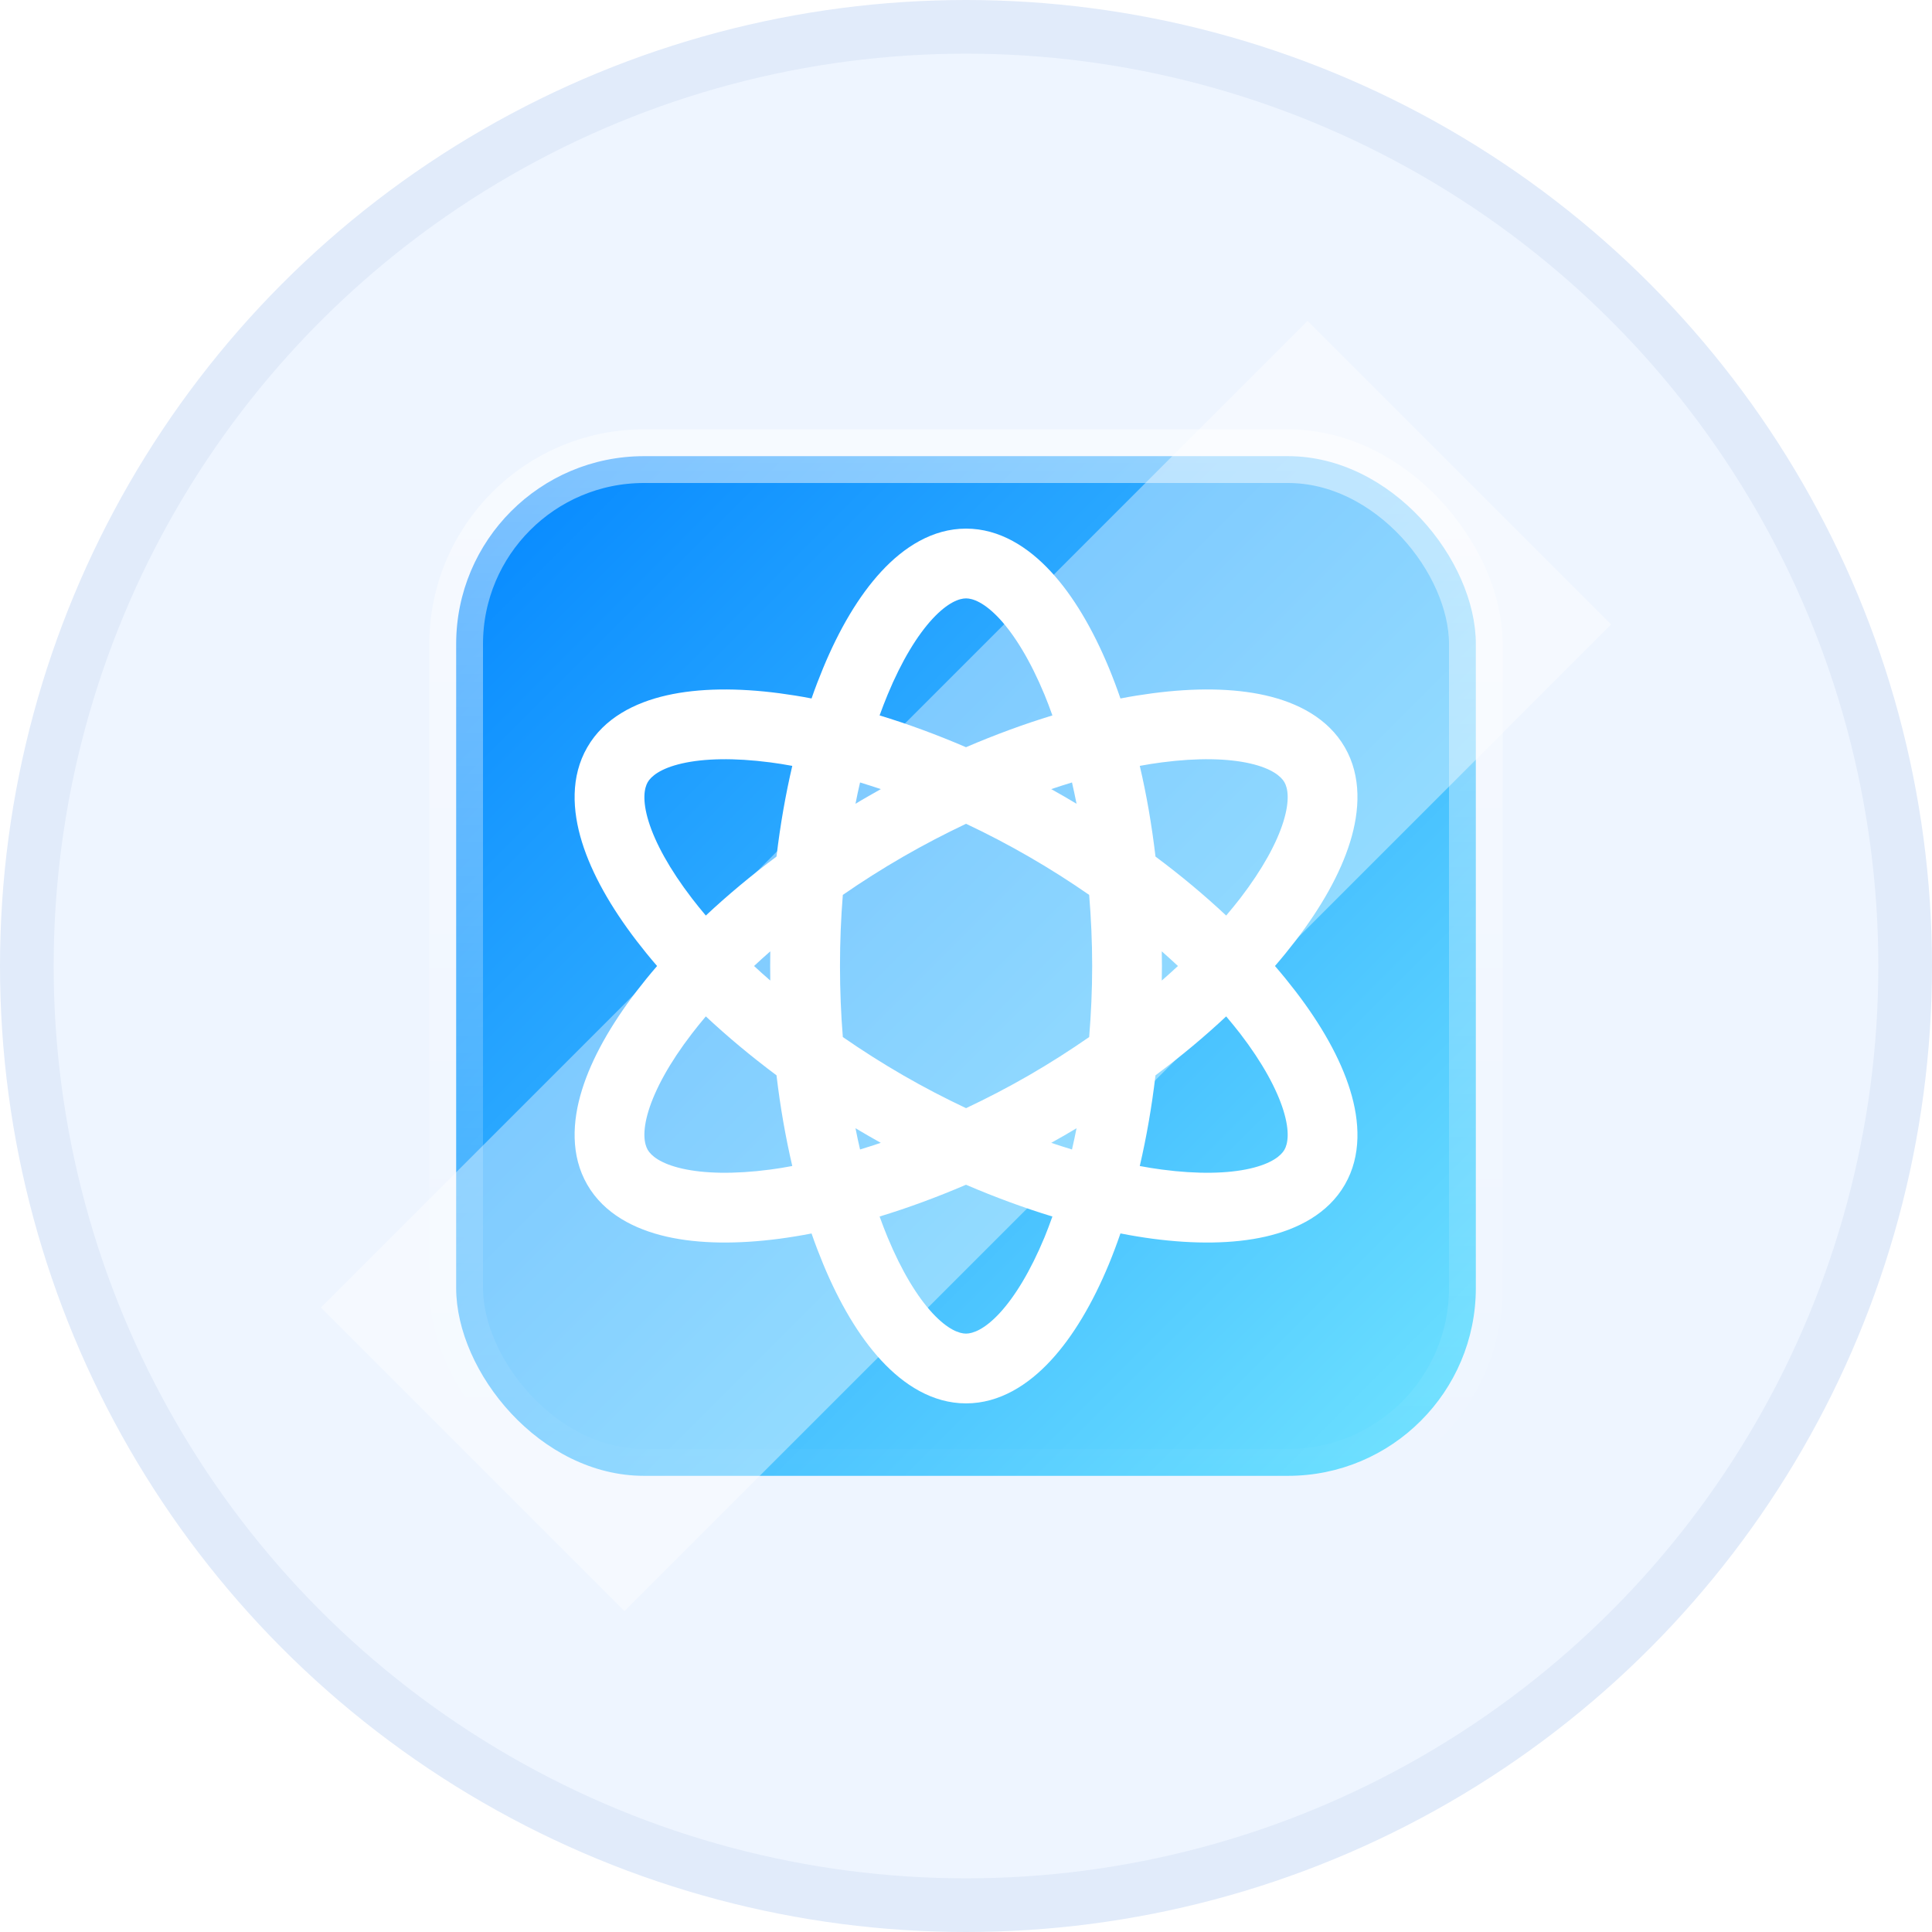
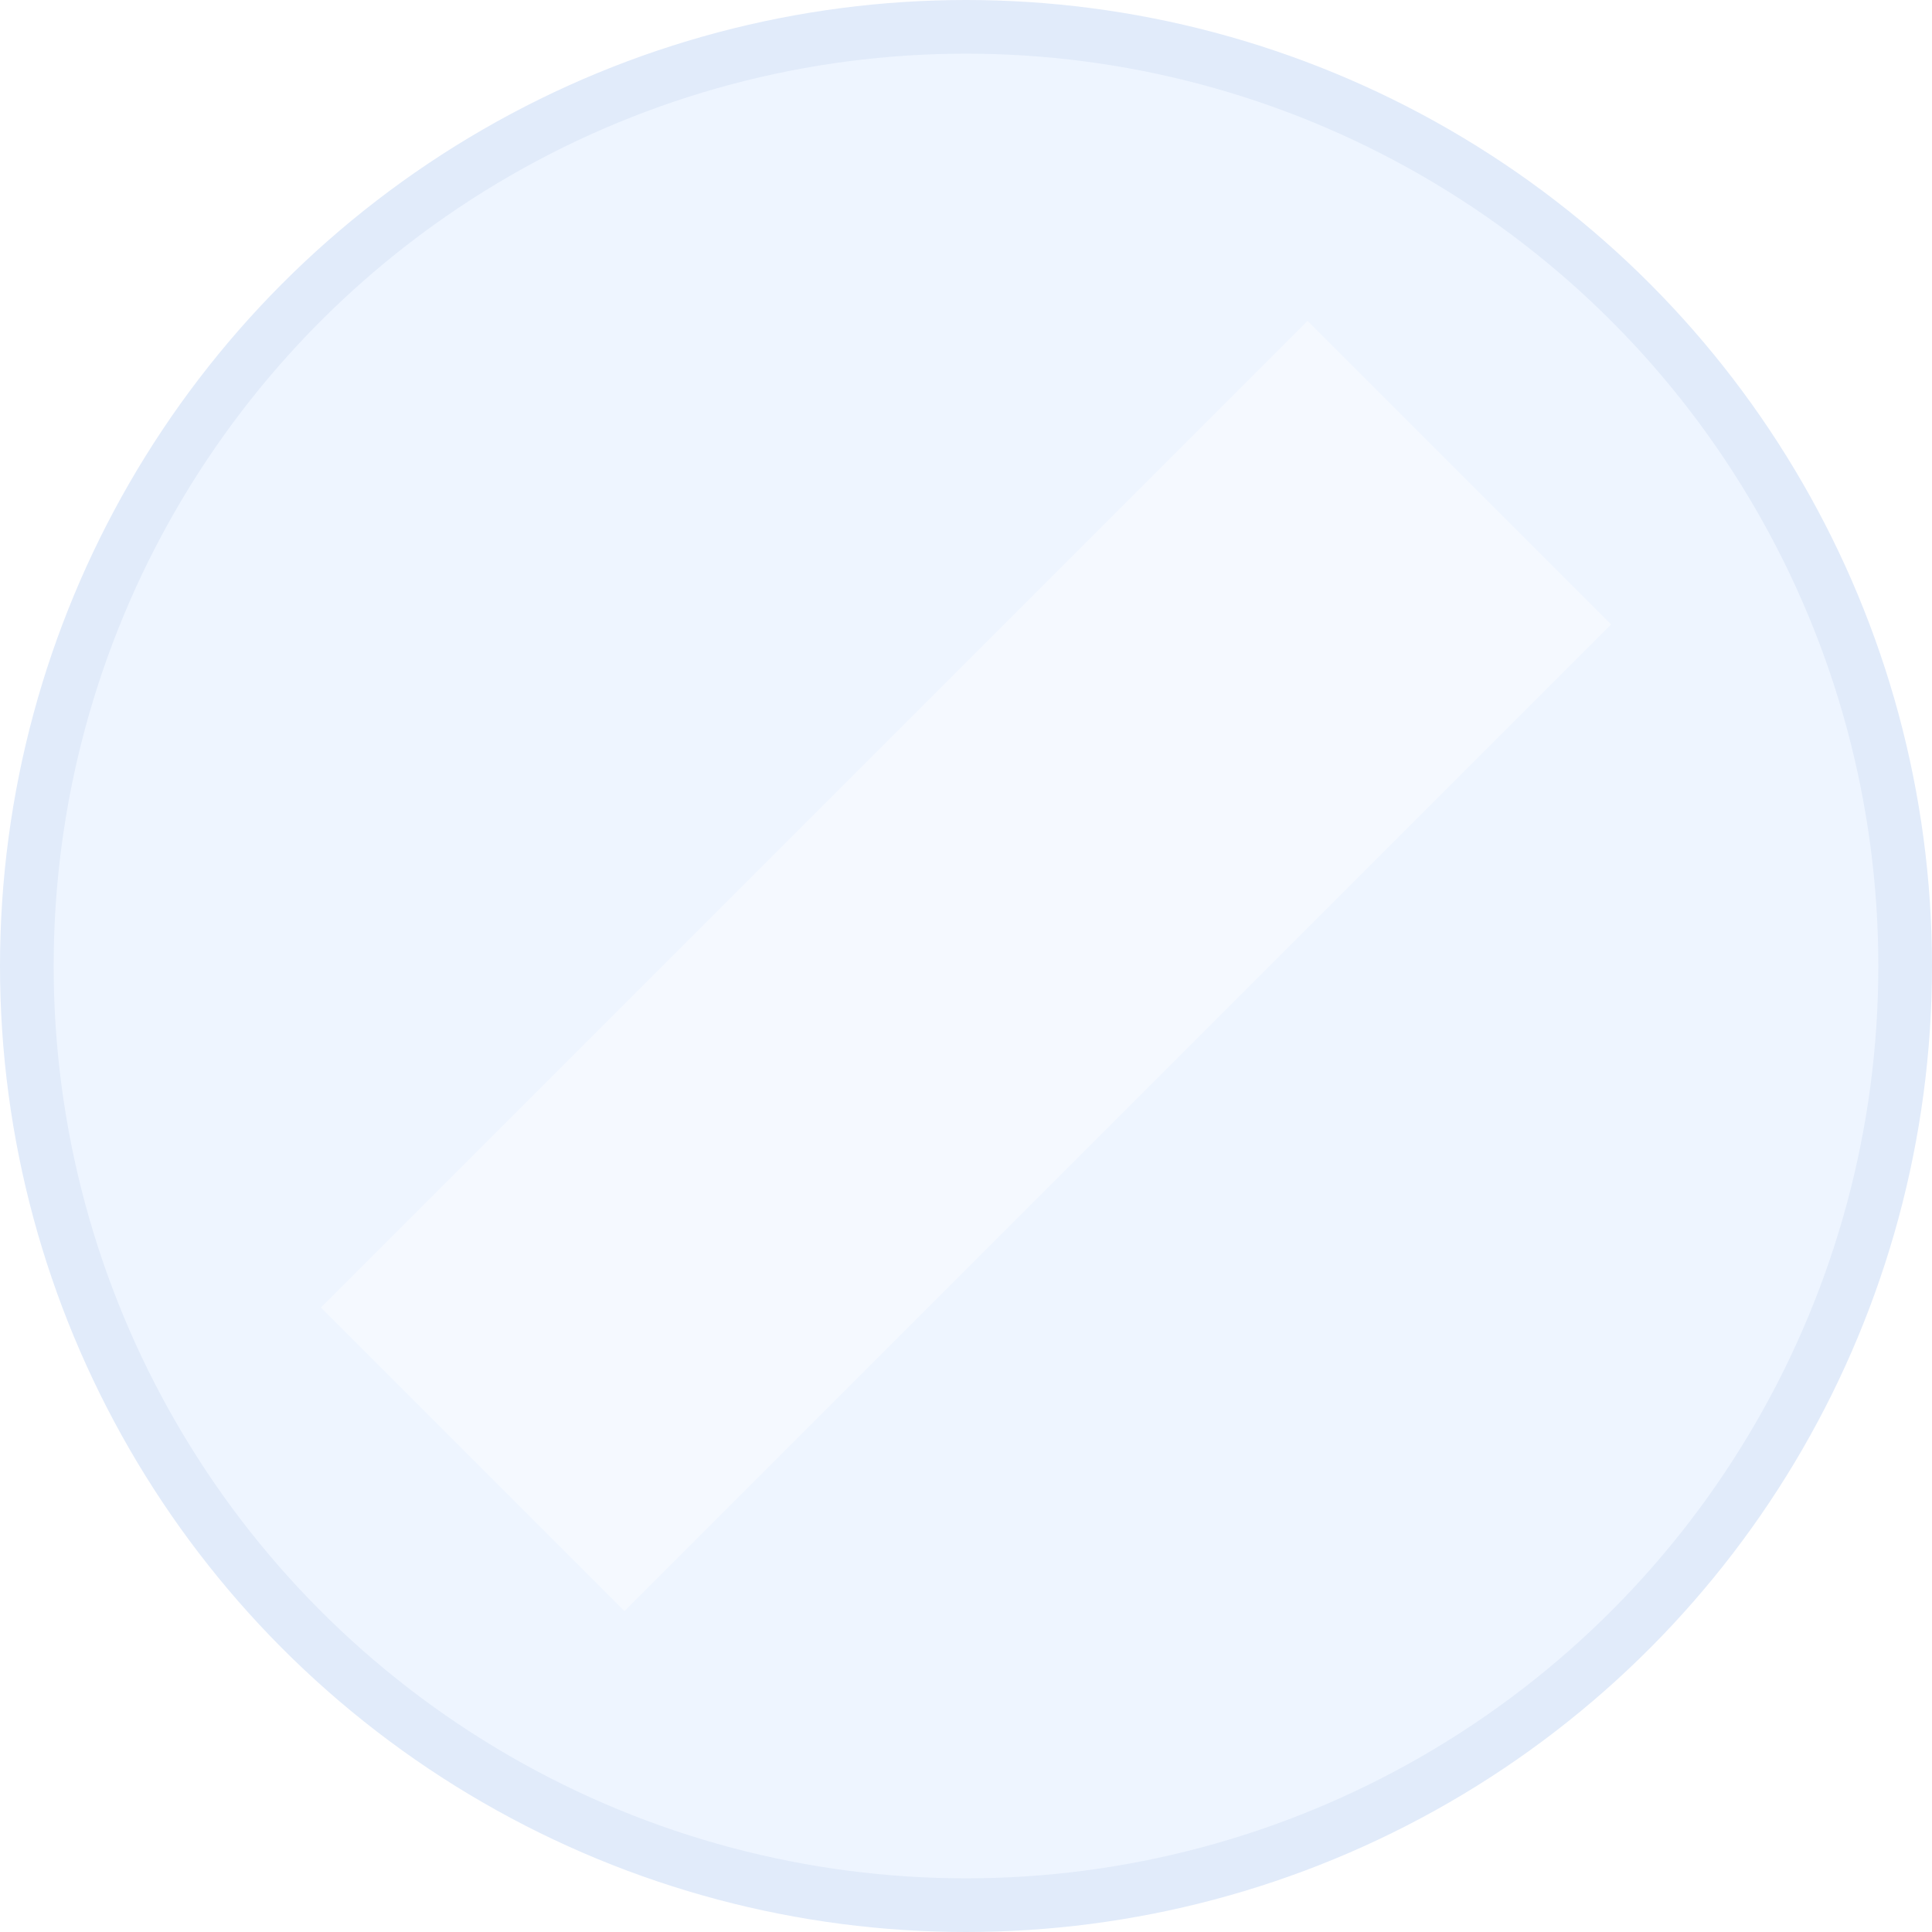
<svg xmlns="http://www.w3.org/2000/svg" width="36" height="36" viewBox="0 0 36 36" fill="none">
  <g id="Group 1410153946">
    <circle id="Ellipse 1639" cx="18" cy="18" r="17.5" fill="#EEF5FF" stroke="#E1EBFA" />
-     <rect id="Rectangle 34632155" x="8.5" y="8.5" width="19" height="19" rx="3.5" fill="url(#paint0_linear_56_248)" stroke="url(#paint1_linear_56_248)" />
-     <path id="Union" d="M18.001 9.85C18.629 9.85 19.164 10.199 19.579 10.648C20 11.102 20.365 11.726 20.664 12.448C20.739 12.629 20.81 12.818 20.878 13.015C21.082 12.975 21.282 12.944 21.477 12.918C22.252 12.816 22.975 12.82 23.579 12.957C24.175 13.092 24.745 13.381 25.059 13.925C25.373 14.469 25.338 15.107 25.157 15.69C24.974 16.282 24.616 16.91 24.14 17.53C24.02 17.686 23.893 17.843 23.757 18C23.893 18.157 24.02 18.314 24.14 18.47C24.616 19.09 24.974 19.718 25.157 20.31C25.338 20.893 25.373 21.532 25.059 22.075C24.745 22.619 24.175 22.907 23.579 23.043C22.975 23.18 22.252 23.184 21.477 23.082C21.282 23.056 21.082 23.023 20.878 22.983C20.81 23.18 20.739 23.37 20.664 23.552C20.365 24.274 20 24.898 19.579 25.352C19.164 25.801 18.629 26.15 18.001 26.15C17.373 26.15 16.838 25.801 16.423 25.352C16.002 24.898 15.637 24.274 15.338 23.552C15.263 23.37 15.19 23.181 15.122 22.984C14.918 23.024 14.719 23.056 14.525 23.082C13.75 23.184 13.026 23.18 12.422 23.043C11.826 22.907 11.257 22.619 10.943 22.075C10.629 21.532 10.663 20.893 10.844 20.31C11.027 19.718 11.386 19.09 11.861 18.47C11.981 18.314 12.108 18.157 12.244 18C12.108 17.843 11.981 17.686 11.861 17.53C11.386 16.91 11.027 16.282 10.844 15.69C10.663 15.107 10.629 14.469 10.943 13.925C11.256 13.381 11.826 13.092 12.422 12.957C13.026 12.82 13.75 12.816 14.525 12.918C14.719 12.944 14.918 12.975 15.122 13.015C15.19 12.818 15.263 12.629 15.338 12.448C15.637 11.726 16.002 11.102 16.423 10.648C16.838 10.199 17.373 9.85 18.001 9.85ZM18 22.076C17.452 22.311 16.913 22.509 16.39 22.668C16.438 22.802 16.488 22.931 16.539 23.055C16.802 23.689 17.094 24.164 17.376 24.469C17.664 24.779 17.879 24.85 18.001 24.85C18.123 24.849 18.338 24.779 18.626 24.469C18.908 24.164 19.2 23.689 19.463 23.055C19.514 22.931 19.562 22.802 19.61 22.668C19.088 22.509 18.548 22.311 18 22.076ZM13.152 18.939C13.061 19.048 12.973 19.154 12.892 19.261C12.473 19.806 12.209 20.297 12.086 20.693C11.961 21.098 12.008 21.319 12.069 21.425C12.13 21.53 12.298 21.681 12.711 21.775C13.116 21.867 13.672 21.883 14.354 21.793C14.487 21.776 14.623 21.753 14.763 21.727C14.639 21.196 14.539 20.629 14.469 20.037C13.992 19.681 13.551 19.312 13.152 18.939ZM22.848 18.939C22.45 19.312 22.009 19.681 21.531 20.037C21.461 20.629 21.362 21.196 21.238 21.727C21.378 21.753 21.515 21.776 21.648 21.793C22.329 21.883 22.885 21.867 23.29 21.775C23.703 21.681 23.872 21.53 23.933 21.425C23.994 21.319 24.04 21.098 23.915 20.693C23.792 20.297 23.528 19.806 23.11 19.261C23.028 19.154 22.939 19.048 22.848 18.939ZM15.941 21.023C15.967 21.157 15.995 21.289 16.026 21.419C16.153 21.38 16.282 21.339 16.412 21.295C16.334 21.251 16.255 21.207 16.176 21.161C16.097 21.116 16.018 21.069 15.941 21.023ZM19.826 21.161C19.747 21.207 19.667 21.251 19.588 21.295C19.718 21.339 19.847 21.38 19.975 21.419C20.005 21.289 20.033 21.157 20.06 21.023C19.982 21.069 19.905 21.116 19.826 21.161ZM18.001 15.35C17.613 15.534 17.219 15.738 16.826 15.965C16.433 16.192 16.059 16.43 15.705 16.675C15.67 17.103 15.652 17.546 15.652 18C15.652 18.453 15.67 18.896 15.705 19.324C16.059 19.569 16.433 19.808 16.826 20.035C17.219 20.262 17.613 20.466 18.001 20.649C18.389 20.466 18.783 20.262 19.176 20.035C19.569 19.808 19.942 19.569 20.295 19.324C20.33 18.896 20.351 18.453 20.351 18C20.351 17.546 20.33 17.103 20.295 16.675C19.942 16.43 19.569 16.192 19.176 15.965C18.783 15.738 18.39 15.533 18.001 15.35ZM14.353 17.727C14.249 17.818 14.148 17.909 14.051 18C14.148 18.091 14.249 18.181 14.353 18.271C14.351 18.181 14.351 18.091 14.351 18C14.351 17.909 14.351 17.818 14.353 17.727ZM21.651 18C21.651 18.091 21.649 18.181 21.648 18.271C21.751 18.181 21.852 18.091 21.949 18C21.852 17.909 21.751 17.818 21.648 17.727C21.649 17.818 21.651 17.909 21.651 18ZM14.354 14.206C13.672 14.117 13.116 14.133 12.711 14.225C12.298 14.319 12.13 14.47 12.069 14.575C12.008 14.681 11.961 14.902 12.086 15.307C12.209 15.703 12.474 16.193 12.892 16.738C12.973 16.845 13.061 16.951 13.152 17.06C13.551 16.686 13.992 16.317 14.469 15.961C14.539 15.369 14.639 14.802 14.763 14.271C14.623 14.245 14.486 14.223 14.354 14.206ZM23.29 14.225C22.885 14.133 22.329 14.117 21.648 14.206C21.515 14.223 21.378 14.245 21.238 14.271C21.363 14.802 21.461 15.369 21.531 15.961C22.009 16.317 22.449 16.686 22.848 17.06C22.939 16.951 23.028 16.845 23.11 16.738C23.528 16.193 23.793 15.703 23.915 15.307C24.04 14.902 23.994 14.681 23.933 14.575C23.872 14.47 23.703 14.319 23.29 14.225ZM16.026 14.58C15.995 14.71 15.967 14.842 15.941 14.977C16.018 14.93 16.097 14.884 16.176 14.839C16.255 14.793 16.334 14.748 16.413 14.704C16.283 14.66 16.153 14.619 16.026 14.58ZM19.975 14.58C19.847 14.619 19.718 14.66 19.588 14.704C19.667 14.748 19.747 14.793 19.826 14.839C19.905 14.884 19.983 14.93 20.06 14.977C20.033 14.842 20.005 14.71 19.975 14.58ZM18.001 11.15C17.879 11.15 17.664 11.221 17.376 11.531C17.094 11.836 16.802 12.31 16.539 12.945C16.488 13.069 16.438 13.198 16.39 13.331C16.913 13.489 17.452 13.688 18 13.923C18.548 13.688 19.088 13.49 19.61 13.331C19.563 13.198 19.514 13.069 19.463 12.945C19.2 12.311 18.908 11.836 18.626 11.531C18.338 11.221 18.123 11.15 18.001 11.15Z" fill="white" />
    <g id="Rectangle 34634068" filter="url(#filter0_f_56_248)">
      <rect x="24.364" y="5.979" width="8" height="26" transform="rotate(45 24.364 5.979)" fill="white" fill-opacity="0.4" />
    </g>
  </g>
  <defs>
    <filter id="filter0_f_56_248" x="1.979" y="1.979" width="32.041" height="32.042" filterUnits="userSpaceOnUse" color-interpolation-filters="sRGB">
      <feFlood flood-opacity="0" result="BackgroundImageFix" />
      <feBlend mode="normal" in="SourceGraphic" in2="BackgroundImageFix" result="shape" />
      <feGaussianBlur stdDeviation="2" result="effect1_foregroundBlur_56_248" />
    </filter>
    <linearGradient id="paint0_linear_56_248" x1="28" y1="28" x2="8" y2="8" gradientUnits="userSpaceOnUse">
      <stop stop-color="#73E6FF" />
      <stop offset="1" stop-color="#0084FF" />
    </linearGradient>
    <linearGradient id="paint1_linear_56_248" x1="18" y1="8" x2="18" y2="28" gradientUnits="userSpaceOnUse">
      <stop stop-color="white" stop-opacity="0.5" />
      <stop offset="1" stop-color="white" stop-opacity="0" />
    </linearGradient>
  </defs>
</svg>